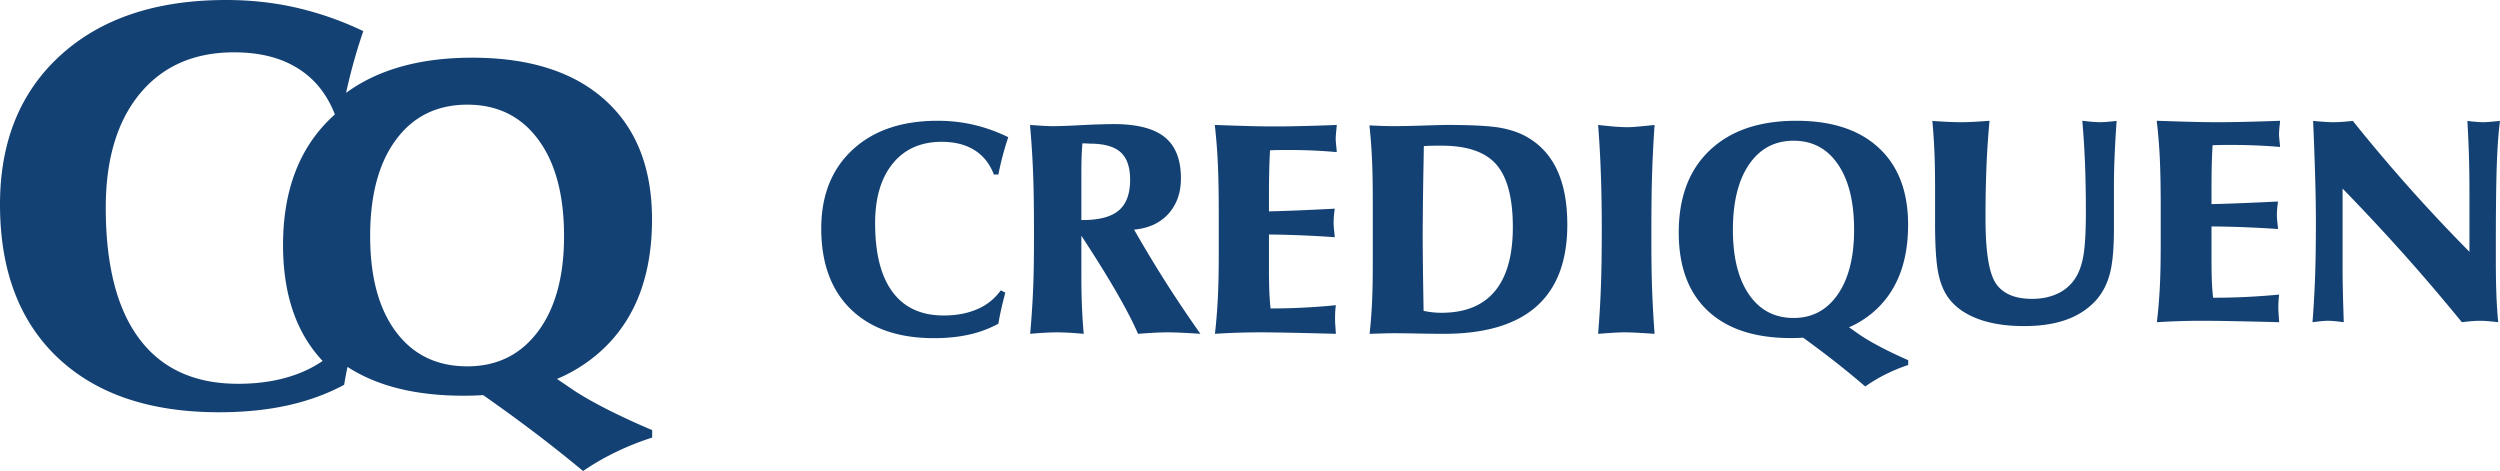
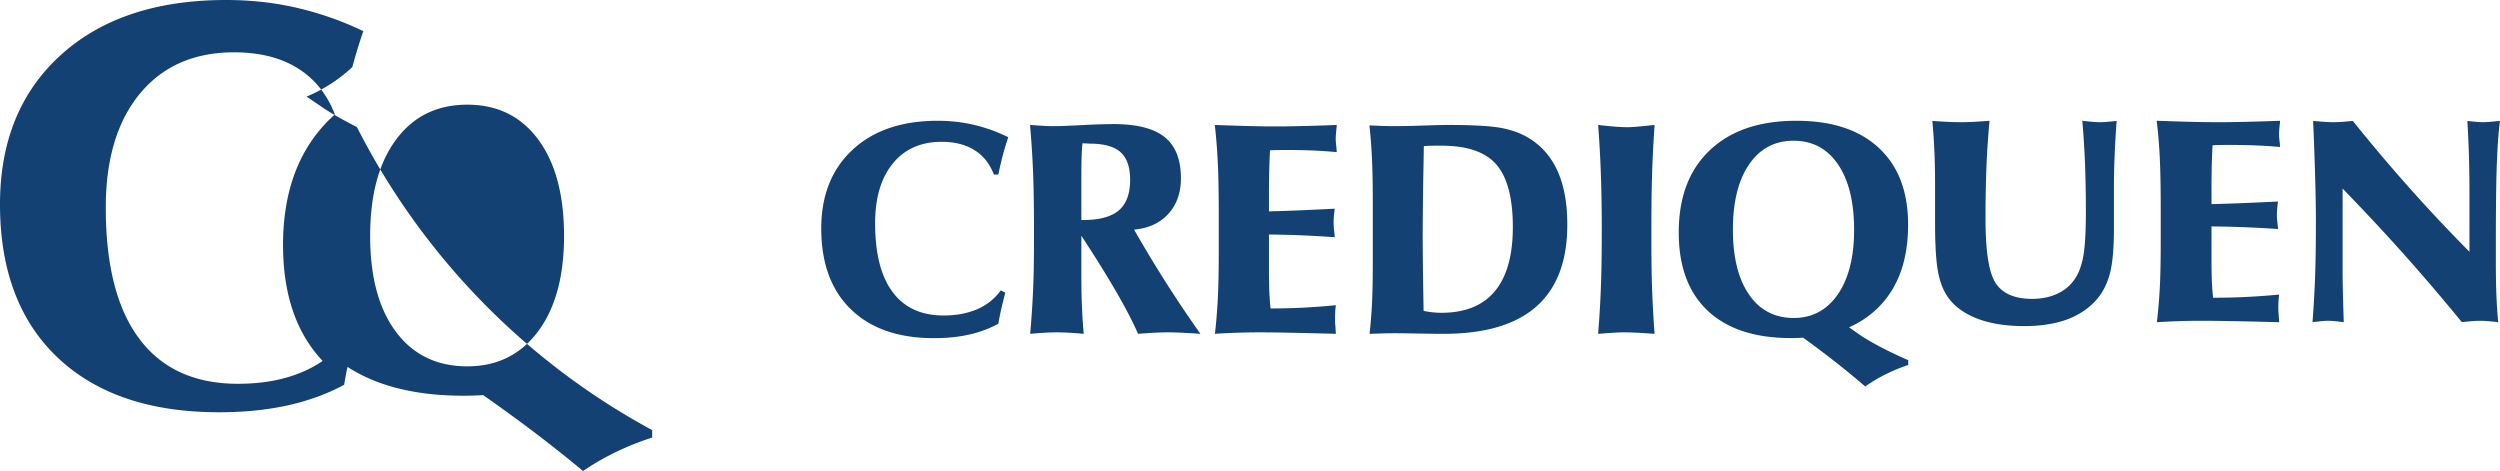
<svg xmlns="http://www.w3.org/2000/svg" width="207" height="39" viewBox="0 0 207 39">
  <g fill="#134173" fill-rule="nonzero">
-     <path d="M30.649 19.547c0 3.383.713 6.021 2.138 7.929 1.426 1.907 3.393 2.857 5.909 2.857 2.462 0 4.409-.963 5.848-2.882 1.44-1.926 2.159-4.559 2.159-7.904 0-3.408-.713-6.072-2.14-7.998-1.425-1.92-3.379-2.882-5.867-2.882-2.502 0-4.47.963-5.902 2.895-1.432 1.926-2.145 4.59-2.145 7.985zm-2.92-10.074c-.657-1.684-1.686-2.963-3.088-3.827-1.41-.878-3.164-1.313-5.254-1.313-3.317 0-5.92 1.144-7.803 3.423-1.882 2.279-2.827 5.428-2.827 9.438 0 4.783.929 8.407 2.795 10.88 1.859 2.472 4.582 3.704 8.163 3.704 2.05 0 3.853-.338 5.407-1.015a9.555 9.555 0 0 0 1.592-.876c-2.187-2.324-3.278-5.52-3.278-9.597 0-4.562 1.372-8.116 4.116-10.655.059-.055.118-.109.178-.162zm1.044 20.907c-.106.502-.197.995-.279 1.482-1.427.769-3.007 1.337-4.715 1.713-1.717.376-3.603.56-5.643.56-5.715 0-10.164-1.504-13.356-4.521C1.596 26.597 0 22.364 0 16.924 0 11.721 1.677 7.601 5.03 4.56 8.383 1.52 12.945 0 18.725 0c1.999 0 3.933.208 5.795.632a26.763 26.763 0 0 1 5.562 1.945 45.606 45.606 0 0 0-.91 2.976c-.191.72-.364 1.432-.52 2.138 2.653-1.942 6.132-2.914 10.441-2.914 4.745 0 8.409 1.167 11.004 3.505 2.595 2.333 3.89 5.633 3.89 9.89 0 4.618-1.361 8.209-4.082 10.758a12.781 12.781 0 0 1-3.787 2.446l1.455.986c.685.449 1.59.966 2.713 1.537A58.82 58.82 0 0 0 54 35.613v.619c-1.028.326-2.014.72-2.96 1.176A20.5 20.5 0 0 0 48.28 39c-1.57-1.3-3.2-2.591-4.906-3.856a147.187 147.187 0 0 0-3.368-2.428c-.531.032-1.076.049-1.635.049-3.954 0-7.15-.796-9.597-2.385zM143.485 19.021c0 2.292.445 4.079 1.337 5.37.89 1.292 2.12 1.936 3.692 1.936 1.54 0 2.756-.652 3.656-1.952.899-1.305 1.349-3.088 1.349-5.354 0-2.308-.446-4.112-1.337-5.417-.891-1.3-2.112-1.952-3.668-1.952-1.563 0-2.793.652-3.688 1.96-.896 1.305-1.341 3.11-1.341 5.41zM153.1 27.1l.905.634c.426.288.988.62 1.687.988.698.367 1.469.734 2.308 1.102v.398c-.639.21-1.252.463-1.84.756A12.65 12.65 0 0 0 154.443 32a72.86 72.86 0 0 0-3.05-2.48 91.518 91.518 0 0 0-2.093-1.56c-.33.021-.67.032-1.017.032-2.983 0-5.273-.754-6.878-2.258-1.604-1.507-2.405-3.667-2.405-6.488 0-2.914.858-5.184 2.575-6.806 1.716-1.627 4.1-2.44 7.158-2.44 2.95 0 5.227.75 6.84 2.253 1.614 1.5 2.418 3.621 2.418 6.357 0 2.97-.846 5.278-2.537 6.917a7.924 7.924 0 0 1-2.354 1.572zM82.293 14.451c-.34-.89-.876-1.565-1.606-2.02-.73-.46-1.638-.688-2.721-.688-1.718 0-3.066.599-4.041 1.793-.975 1.194-1.465 2.844-1.465 4.945 0 2.506.481 4.405 1.448 5.7.963 1.296 2.373 1.941 4.228 1.941 1.062 0 1.995-.177 2.8-.531a4.553 4.553 0 0 0 1.925-1.549l.378.186c-.12.464-.232.907-.328 1.329-.1.426-.178.84-.245 1.245a9.191 9.191 0 0 1-2.427.903c-.883.198-1.854.295-2.904.295-2.942 0-5.232-.793-6.875-2.384-1.639-1.59-2.46-3.823-2.46-6.692 0-2.743.863-4.915 2.589-6.519C72.315 10.802 74.663 10 77.638 10c1.029 0 2.025.11 2.983.333.963.224 1.917.566 2.863 1.026a24.438 24.438 0 0 0-.818 3.092h-.373zm3.004 13.19c.104-1.139.182-2.295.236-3.48.054-1.182.08-2.608.08-4.27v-.878c0-1.929-.026-3.549-.08-4.865a75.334 75.334 0 0 0-.249-3.798c.058.009.125.009.208.009.775.059 1.34.088 1.688.088.486 0 1.29-.03 2.407-.088a57.524 57.524 0 0 1 2.614-.085c1.929 0 3.34.359 4.235 1.08.897.722 1.345 1.857 1.345 3.406 0 1.202-.349 2.185-1.042 2.949-.693.76-1.638 1.194-2.837 1.304a110.167 110.167 0 0 0 2.684 4.451 107.976 107.976 0 0 0 2.809 4.177c-.73-.05-1.299-.08-1.71-.097a19.72 19.72 0 0 0-2.054.004c-.39.021-.858.051-1.402.093-.381-.89-.962-2.02-1.75-3.388-.785-1.367-1.768-2.945-2.942-4.734v3.312c0 .916.016 1.768.05 2.553.033.789.079 1.54.145 2.257-.552-.05-.996-.08-1.336-.097-.34-.017-.635-.025-.875-.025-.245 0-.536.008-.88.025s-.792.047-1.344.097zm4.24-9.422h.108c1.373 0 2.369-.265 2.991-.797.627-.532.938-1.375.938-2.536 0-1.046-.262-1.806-.788-2.282-.528-.473-1.378-.71-2.544-.71l-.211-.012a6.514 6.514 0 0 0-.407-.013c-.033.414-.058.831-.07 1.254-.013.426-.017.962-.017 1.611v3.485zm11.06 9.422c.105-.907.183-1.873.237-2.898.054-1.026.08-2.355.08-3.988v-2.81c0-1.86-.026-3.35-.08-4.464a47.472 47.472 0 0 0-.249-3.135c1.652.06 2.793.093 3.423.106a73.078 73.078 0 0 0 3.547-.009c.822-.017 1.863-.046 3.129-.097 0 .068-.009.169-.025.308-.042.405-.062.68-.062.827 0 .152.02.41.062.78l.025.334a42.598 42.598 0 0 0-3.93-.173c-.451 0-.787 0-1.003.004-.22.004-.42.013-.593.021a58.368 58.368 0 0 0-.071 1.878 90.888 90.888 0 0 0-.017 1.84v1.337c.68-.017 1.477-.042 2.382-.08.908-.038 1.929-.084 3.066-.143-.033.232-.058.451-.075.653-.012.207-.02.389-.02.545 0 .101.012.316.045.645.025.216.041.389.05.52a90.589 90.589 0 0 0-2.76-.157 83.354 83.354 0 0 0-2.688-.067v2.76c0 .759.009 1.404.03 1.936.02.532.058 1.004.103 1.426.925 0 1.83-.021 2.722-.068a58.199 58.199 0 0 0 2.684-.202c-.02.164-.041.333-.05.506-.012.173-.016.401-.016.68 0 .105.004.261.02.468.017.207.03.447.046.717-1.83-.05-3.195-.08-4.095-.097-.9-.017-1.61-.025-2.137-.025a56.209 56.209 0 0 0-3.78.122zm17.277-1.903c.265.06.518.097.759.123.237.025.473.038.71.038 1.962 0 3.439-.595 4.43-1.785.992-1.194 1.49-2.962 1.49-5.312 0-2.397-.453-4.122-1.357-5.169-.9-1.046-2.415-1.57-4.539-1.57-.365 0-.651 0-.858.005-.204.004-.411.016-.615.033-.008.435-.016 1.072-.033 1.903a394.781 394.781 0 0 0-.062 5.232c0 .667.004 1.544.017 2.633.012 1.089.033 2.376.058 3.87zm-4.473 1.903c.087-.776.154-1.612.2-2.51.045-.899.066-2.05.066-3.46v-4.873c0-1.456-.021-2.675-.067-3.646a44.927 44.927 0 0 0-.211-2.768c.332.013.672.03 1.02.042.349.013.706.017 1.07.017.656 0 1.465-.017 2.432-.05.963-.03 1.61-.047 1.933-.047 2.067 0 3.535.08 4.41.24.876.161 1.627.427 2.25.798 1.095.642 1.912 1.566 2.455 2.764.544 1.198.814 2.683.814 4.455 0 3.009-.855 5.266-2.564 6.777-1.71 1.506-4.265 2.261-7.672 2.261-.518 0-1.224-.008-2.124-.025-.9-.017-1.543-.025-1.933-.025-.27 0-.548.004-.847.012l-1.232.038zm18.923 0c.104-1.27.183-2.544.228-3.818.05-1.279.075-2.882.075-4.81 0-1.659-.025-3.182-.075-4.574a91.339 91.339 0 0 0-.228-4.093c.664.076 1.17.123 1.519.148.348.025.655.038.92.038.18 0 .42-.013.727-.038.303-.025.805-.072 1.51-.148a108.945 108.945 0 0 0-.2 3.857c-.045 1.329-.066 2.932-.066 4.81V20c0 1.561.021 2.932.067 4.127.046 1.19.112 2.362.199 3.514a86.663 86.663 0 0 0-1.49-.093c-.39-.02-.73-.03-1.012-.03-.145 0-.352.005-.618.018-.27.012-.788.046-1.556.105zM160 10.012c.541.04.999.065 1.376.082.378.016.705.024.986.024.26 0 .571-.008.928-.024.357-.017.835-.045 1.443-.094a73.342 73.342 0 0 0-.252 3.748 105.26 105.26 0 0 0-.08 4.382c0 2.71.286 4.492.86 5.342.576.85 1.574 1.274 3.001 1.274.802 0 1.51-.15 2.132-.448a3.458 3.458 0 0 0 1.456-1.282c.31-.484.533-1.114.663-1.896.13-.777.197-1.985.197-3.621 0-1.392-.025-2.71-.072-3.959a76.481 76.481 0 0 0-.222-3.54c.403.049.714.077.936.094.218.016.399.024.541.024.147 0 .319-.008.52-.024.202-.017.483-.041.844-.082-.076 1.058-.13 2.03-.168 2.922-.038.887-.055 1.68-.055 2.372v3.609c0 1.656-.113 2.91-.344 3.768-.23.858-.612 1.587-1.141 2.18-.65.717-1.469 1.254-2.455 1.608-.986.354-2.152.529-3.495.529-1.477 0-2.744-.195-3.806-.59-1.061-.395-1.876-.964-2.438-1.713-.41-.545-.7-1.253-.872-2.12-.173-.867-.26-2.242-.26-4.126v-2.978c0-1.09-.017-2.067-.055-2.93a53.875 53.875 0 0 0-.168-2.53zm18.588 16.667c.106-.875.185-1.807.24-2.796.054-.989.08-2.27.08-3.845v-2.71c0-1.794-.026-3.23-.08-4.305a43.59 43.59 0 0 0-.252-3.023c1.67.057 2.824.09 3.462.102a78.018 78.018 0 0 0 3.587-.008A170.55 170.55 0 0 0 188.79 10c0 .065-.008.163-.025.297a9.03 9.03 0 0 0-.063.798c0 .146.021.394.063.752.013.143.021.249.025.322a45.524 45.524 0 0 0-3.974-.167c-.457 0-.797 0-1.015.004a20.95 20.95 0 0 0-.6.02c-.034.61-.059 1.217-.071 1.811a83.55 83.55 0 0 0-.017 1.774v1.29c.688-.016 1.494-.04 2.408-.077.92-.037 1.952-.082 3.101-.139a10.08 10.08 0 0 0-.075.63c-.013.2-.021.375-.021.526 0 .097.012.305.046.622.025.208.042.375.05.5a96.83 96.83 0 0 0-2.79-.15 88.412 88.412 0 0 0-2.72-.065v2.661c0 .733.01 1.355.03 1.868.021.513.059.968.105 1.375.936 0 1.85-.02 2.753-.065.902-.045 1.804-.11 2.715-.195a6.03 6.03 0 0 0-.05.488 9.267 9.267 0 0 0-.018.655c0 .102.005.252.021.452.017.199.03.431.047.692-1.85-.05-3.231-.078-4.142-.094-.91-.016-1.628-.025-2.16-.025a59.853 59.853 0 0 0-3.824.119zm12.887 0a86.9 86.9 0 0 0 .213-3.744c.047-1.277.068-2.803.068-4.578 0-1.106-.021-2.36-.063-3.759a283.171 283.171 0 0 0-.168-4.586c.432.04.776.065 1.024.082.251.016.461.024.633.024.189 0 .403-.008.646-.02.24-.017.571-.045.987-.086a139.5 139.5 0 0 0 4.7 5.562c1.606 1.803 3.26 3.56 4.955 5.274v-4.59c0-1.31-.013-2.433-.042-3.377-.03-.944-.072-1.9-.13-2.869.293.037.55.061.76.078.213.02.394.028.54.028.139 0 .37-.012.689-.04.318-.03.558-.054.713-.066-.122.895-.21 2.104-.265 3.622-.054 1.513-.08 3.76-.08 6.725v1.168c0 1.209.018 2.206.051 2.987.034.785.08 1.505.147 2.165a20.55 20.55 0 0 0-.927-.094 7.778 7.778 0 0 0-.571-.025 8.33 8.33 0 0 0-.596.025 16.79 16.79 0 0 0-.915.094 167.426 167.426 0 0 0-4.766-5.587 175.802 175.802 0 0 0-5.111-5.477v6.746c0 .48.008 1.09.025 1.84.017.744.042 1.57.071 2.478-.302-.041-.558-.07-.772-.09a5.943 5.943 0 0 0-.566-.029c-.105 0-.248.009-.428.025s-.453.045-.822.094z" />
+     <path d="M30.649 19.547c0 3.383.713 6.021 2.138 7.929 1.426 1.907 3.393 2.857 5.909 2.857 2.462 0 4.409-.963 5.848-2.882 1.44-1.926 2.159-4.559 2.159-7.904 0-3.408-.713-6.072-2.14-7.998-1.425-1.92-3.379-2.882-5.867-2.882-2.502 0-4.47.963-5.902 2.895-1.432 1.926-2.145 4.59-2.145 7.985zm-2.92-10.074c-.657-1.684-1.686-2.963-3.088-3.827-1.41-.878-3.164-1.313-5.254-1.313-3.317 0-5.92 1.144-7.803 3.423-1.882 2.279-2.827 5.428-2.827 9.438 0 4.783.929 8.407 2.795 10.88 1.859 2.472 4.582 3.704 8.163 3.704 2.05 0 3.853-.338 5.407-1.015a9.555 9.555 0 0 0 1.592-.876c-2.187-2.324-3.278-5.52-3.278-9.597 0-4.562 1.372-8.116 4.116-10.655.059-.055.118-.109.178-.162zm1.044 20.907c-.106.502-.197.995-.279 1.482-1.427.769-3.007 1.337-4.715 1.713-1.717.376-3.603.56-5.643.56-5.715 0-10.164-1.504-13.356-4.521C1.596 26.597 0 22.364 0 16.924 0 11.721 1.677 7.601 5.03 4.56 8.383 1.52 12.945 0 18.725 0c1.999 0 3.933.208 5.795.632a26.763 26.763 0 0 1 5.562 1.945 45.606 45.606 0 0 0-.91 2.976a12.781 12.781 0 0 1-3.787 2.446l1.455.986c.685.449 1.59.966 2.713 1.537A58.82 58.82 0 0 0 54 35.613v.619c-1.028.326-2.014.72-2.96 1.176A20.5 20.5 0 0 0 48.28 39c-1.57-1.3-3.2-2.591-4.906-3.856a147.187 147.187 0 0 0-3.368-2.428c-.531.032-1.076.049-1.635.049-3.954 0-7.15-.796-9.597-2.385zM143.485 19.021c0 2.292.445 4.079 1.337 5.37.89 1.292 2.12 1.936 3.692 1.936 1.54 0 2.756-.652 3.656-1.952.899-1.305 1.349-3.088 1.349-5.354 0-2.308-.446-4.112-1.337-5.417-.891-1.3-2.112-1.952-3.668-1.952-1.563 0-2.793.652-3.688 1.96-.896 1.305-1.341 3.11-1.341 5.41zM153.1 27.1l.905.634c.426.288.988.62 1.687.988.698.367 1.469.734 2.308 1.102v.398c-.639.21-1.252.463-1.84.756A12.65 12.65 0 0 0 154.443 32a72.86 72.86 0 0 0-3.05-2.48 91.518 91.518 0 0 0-2.093-1.56c-.33.021-.67.032-1.017.032-2.983 0-5.273-.754-6.878-2.258-1.604-1.507-2.405-3.667-2.405-6.488 0-2.914.858-5.184 2.575-6.806 1.716-1.627 4.1-2.44 7.158-2.44 2.95 0 5.227.75 6.84 2.253 1.614 1.5 2.418 3.621 2.418 6.357 0 2.97-.846 5.278-2.537 6.917a7.924 7.924 0 0 1-2.354 1.572zM82.293 14.451c-.34-.89-.876-1.565-1.606-2.02-.73-.46-1.638-.688-2.721-.688-1.718 0-3.066.599-4.041 1.793-.975 1.194-1.465 2.844-1.465 4.945 0 2.506.481 4.405 1.448 5.7.963 1.296 2.373 1.941 4.228 1.941 1.062 0 1.995-.177 2.8-.531a4.553 4.553 0 0 0 1.925-1.549l.378.186c-.12.464-.232.907-.328 1.329-.1.426-.178.84-.245 1.245a9.191 9.191 0 0 1-2.427.903c-.883.198-1.854.295-2.904.295-2.942 0-5.232-.793-6.875-2.384-1.639-1.59-2.46-3.823-2.46-6.692 0-2.743.863-4.915 2.589-6.519C72.315 10.802 74.663 10 77.638 10c1.029 0 2.025.11 2.983.333.963.224 1.917.566 2.863 1.026a24.438 24.438 0 0 0-.818 3.092h-.373zm3.004 13.19c.104-1.139.182-2.295.236-3.48.054-1.182.08-2.608.08-4.27v-.878c0-1.929-.026-3.549-.08-4.865a75.334 75.334 0 0 0-.249-3.798c.058.009.125.009.208.009.775.059 1.34.088 1.688.088.486 0 1.29-.03 2.407-.088a57.524 57.524 0 0 1 2.614-.085c1.929 0 3.34.359 4.235 1.08.897.722 1.345 1.857 1.345 3.406 0 1.202-.349 2.185-1.042 2.949-.693.76-1.638 1.194-2.837 1.304a110.167 110.167 0 0 0 2.684 4.451 107.976 107.976 0 0 0 2.809 4.177c-.73-.05-1.299-.08-1.71-.097a19.72 19.72 0 0 0-2.054.004c-.39.021-.858.051-1.402.093-.381-.89-.962-2.02-1.75-3.388-.785-1.367-1.768-2.945-2.942-4.734v3.312c0 .916.016 1.768.05 2.553.033.789.079 1.54.145 2.257-.552-.05-.996-.08-1.336-.097-.34-.017-.635-.025-.875-.025-.245 0-.536.008-.88.025s-.792.047-1.344.097zm4.24-9.422h.108c1.373 0 2.369-.265 2.991-.797.627-.532.938-1.375.938-2.536 0-1.046-.262-1.806-.788-2.282-.528-.473-1.378-.71-2.544-.71l-.211-.012a6.514 6.514 0 0 0-.407-.013c-.033.414-.058.831-.07 1.254-.013.426-.017.962-.017 1.611v3.485zm11.06 9.422c.105-.907.183-1.873.237-2.898.054-1.026.08-2.355.08-3.988v-2.81c0-1.86-.026-3.35-.08-4.464a47.472 47.472 0 0 0-.249-3.135c1.652.06 2.793.093 3.423.106a73.078 73.078 0 0 0 3.547-.009c.822-.017 1.863-.046 3.129-.097 0 .068-.009.169-.025.308-.042.405-.062.68-.062.827 0 .152.02.41.062.78l.025.334a42.598 42.598 0 0 0-3.93-.173c-.451 0-.787 0-1.003.004-.22.004-.42.013-.593.021a58.368 58.368 0 0 0-.071 1.878 90.888 90.888 0 0 0-.017 1.84v1.337c.68-.017 1.477-.042 2.382-.08.908-.038 1.929-.084 3.066-.143-.033.232-.058.451-.075.653-.012.207-.02.389-.02.545 0 .101.012.316.045.645.025.216.041.389.05.52a90.589 90.589 0 0 0-2.76-.157 83.354 83.354 0 0 0-2.688-.067v2.76c0 .759.009 1.404.03 1.936.02.532.058 1.004.103 1.426.925 0 1.83-.021 2.722-.068a58.199 58.199 0 0 0 2.684-.202c-.02.164-.041.333-.05.506-.012.173-.016.401-.016.68 0 .105.004.261.02.468.017.207.03.447.046.717-1.83-.05-3.195-.08-4.095-.097-.9-.017-1.61-.025-2.137-.025a56.209 56.209 0 0 0-3.78.122zm17.277-1.903c.265.06.518.097.759.123.237.025.473.038.71.038 1.962 0 3.439-.595 4.43-1.785.992-1.194 1.49-2.962 1.49-5.312 0-2.397-.453-4.122-1.357-5.169-.9-1.046-2.415-1.57-4.539-1.57-.365 0-.651 0-.858.005-.204.004-.411.016-.615.033-.008.435-.016 1.072-.033 1.903a394.781 394.781 0 0 0-.062 5.232c0 .667.004 1.544.017 2.633.012 1.089.033 2.376.058 3.87zm-4.473 1.903c.087-.776.154-1.612.2-2.51.045-.899.066-2.05.066-3.46v-4.873c0-1.456-.021-2.675-.067-3.646a44.927 44.927 0 0 0-.211-2.768c.332.013.672.03 1.02.042.349.013.706.017 1.07.017.656 0 1.465-.017 2.432-.05.963-.03 1.61-.047 1.933-.047 2.067 0 3.535.08 4.41.24.876.161 1.627.427 2.25.798 1.095.642 1.912 1.566 2.455 2.764.544 1.198.814 2.683.814 4.455 0 3.009-.855 5.266-2.564 6.777-1.71 1.506-4.265 2.261-7.672 2.261-.518 0-1.224-.008-2.124-.025-.9-.017-1.543-.025-1.933-.025-.27 0-.548.004-.847.012l-1.232.038zm18.923 0c.104-1.27.183-2.544.228-3.818.05-1.279.075-2.882.075-4.81 0-1.659-.025-3.182-.075-4.574a91.339 91.339 0 0 0-.228-4.093c.664.076 1.17.123 1.519.148.348.025.655.038.92.038.18 0 .42-.013.727-.038.303-.025.805-.072 1.51-.148a108.945 108.945 0 0 0-.2 3.857c-.045 1.329-.066 2.932-.066 4.81V20c0 1.561.021 2.932.067 4.127.046 1.19.112 2.362.199 3.514a86.663 86.663 0 0 0-1.49-.093c-.39-.02-.73-.03-1.012-.03-.145 0-.352.005-.618.018-.27.012-.788.046-1.556.105zM160 10.012c.541.04.999.065 1.376.082.378.016.705.024.986.024.26 0 .571-.008.928-.024.357-.017.835-.045 1.443-.094a73.342 73.342 0 0 0-.252 3.748 105.26 105.26 0 0 0-.08 4.382c0 2.71.286 4.492.86 5.342.576.85 1.574 1.274 3.001 1.274.802 0 1.51-.15 2.132-.448a3.458 3.458 0 0 0 1.456-1.282c.31-.484.533-1.114.663-1.896.13-.777.197-1.985.197-3.621 0-1.392-.025-2.71-.072-3.959a76.481 76.481 0 0 0-.222-3.54c.403.049.714.077.936.094.218.016.399.024.541.024.147 0 .319-.008.52-.024.202-.017.483-.041.844-.082-.076 1.058-.13 2.03-.168 2.922-.038.887-.055 1.68-.055 2.372v3.609c0 1.656-.113 2.91-.344 3.768-.23.858-.612 1.587-1.141 2.18-.65.717-1.469 1.254-2.455 1.608-.986.354-2.152.529-3.495.529-1.477 0-2.744-.195-3.806-.59-1.061-.395-1.876-.964-2.438-1.713-.41-.545-.7-1.253-.872-2.12-.173-.867-.26-2.242-.26-4.126v-2.978c0-1.09-.017-2.067-.055-2.93a53.875 53.875 0 0 0-.168-2.53zm18.588 16.667c.106-.875.185-1.807.24-2.796.054-.989.08-2.27.08-3.845v-2.71c0-1.794-.026-3.23-.08-4.305a43.59 43.59 0 0 0-.252-3.023c1.67.057 2.824.09 3.462.102a78.018 78.018 0 0 0 3.587-.008A170.55 170.55 0 0 0 188.79 10c0 .065-.008.163-.025.297a9.03 9.03 0 0 0-.063.798c0 .146.021.394.063.752.013.143.021.249.025.322a45.524 45.524 0 0 0-3.974-.167c-.457 0-.797 0-1.015.004a20.95 20.95 0 0 0-.6.02c-.034.61-.059 1.217-.071 1.811a83.55 83.55 0 0 0-.017 1.774v1.29c.688-.016 1.494-.04 2.408-.077.92-.037 1.952-.082 3.101-.139a10.08 10.08 0 0 0-.075.63c-.013.2-.021.375-.021.526 0 .097.012.305.046.622.025.208.042.375.05.5a96.83 96.83 0 0 0-2.79-.15 88.412 88.412 0 0 0-2.72-.065v2.661c0 .733.01 1.355.03 1.868.021.513.059.968.105 1.375.936 0 1.85-.02 2.753-.065.902-.045 1.804-.11 2.715-.195a6.03 6.03 0 0 0-.05.488 9.267 9.267 0 0 0-.018.655c0 .102.005.252.021.452.017.199.03.431.047.692-1.85-.05-3.231-.078-4.142-.094-.91-.016-1.628-.025-2.16-.025a59.853 59.853 0 0 0-3.824.119zm12.887 0a86.9 86.9 0 0 0 .213-3.744c.047-1.277.068-2.803.068-4.578 0-1.106-.021-2.36-.063-3.759a283.171 283.171 0 0 0-.168-4.586c.432.04.776.065 1.024.082.251.016.461.024.633.024.189 0 .403-.008.646-.02.24-.017.571-.045.987-.086a139.5 139.5 0 0 0 4.7 5.562c1.606 1.803 3.26 3.56 4.955 5.274v-4.59c0-1.31-.013-2.433-.042-3.377-.03-.944-.072-1.9-.13-2.869.293.037.55.061.76.078.213.02.394.028.54.028.139 0 .37-.012.689-.04.318-.03.558-.054.713-.066-.122.895-.21 2.104-.265 3.622-.054 1.513-.08 3.76-.08 6.725v1.168c0 1.209.018 2.206.051 2.987.034.785.08 1.505.147 2.165a20.55 20.55 0 0 0-.927-.094 7.778 7.778 0 0 0-.571-.025 8.33 8.33 0 0 0-.596.025 16.79 16.79 0 0 0-.915.094 167.426 167.426 0 0 0-4.766-5.587 175.802 175.802 0 0 0-5.111-5.477v6.746c0 .48.008 1.09.025 1.84.017.744.042 1.57.071 2.478-.302-.041-.558-.07-.772-.09a5.943 5.943 0 0 0-.566-.029c-.105 0-.248.009-.428.025s-.453.045-.822.094z" />
  </g>
</svg>